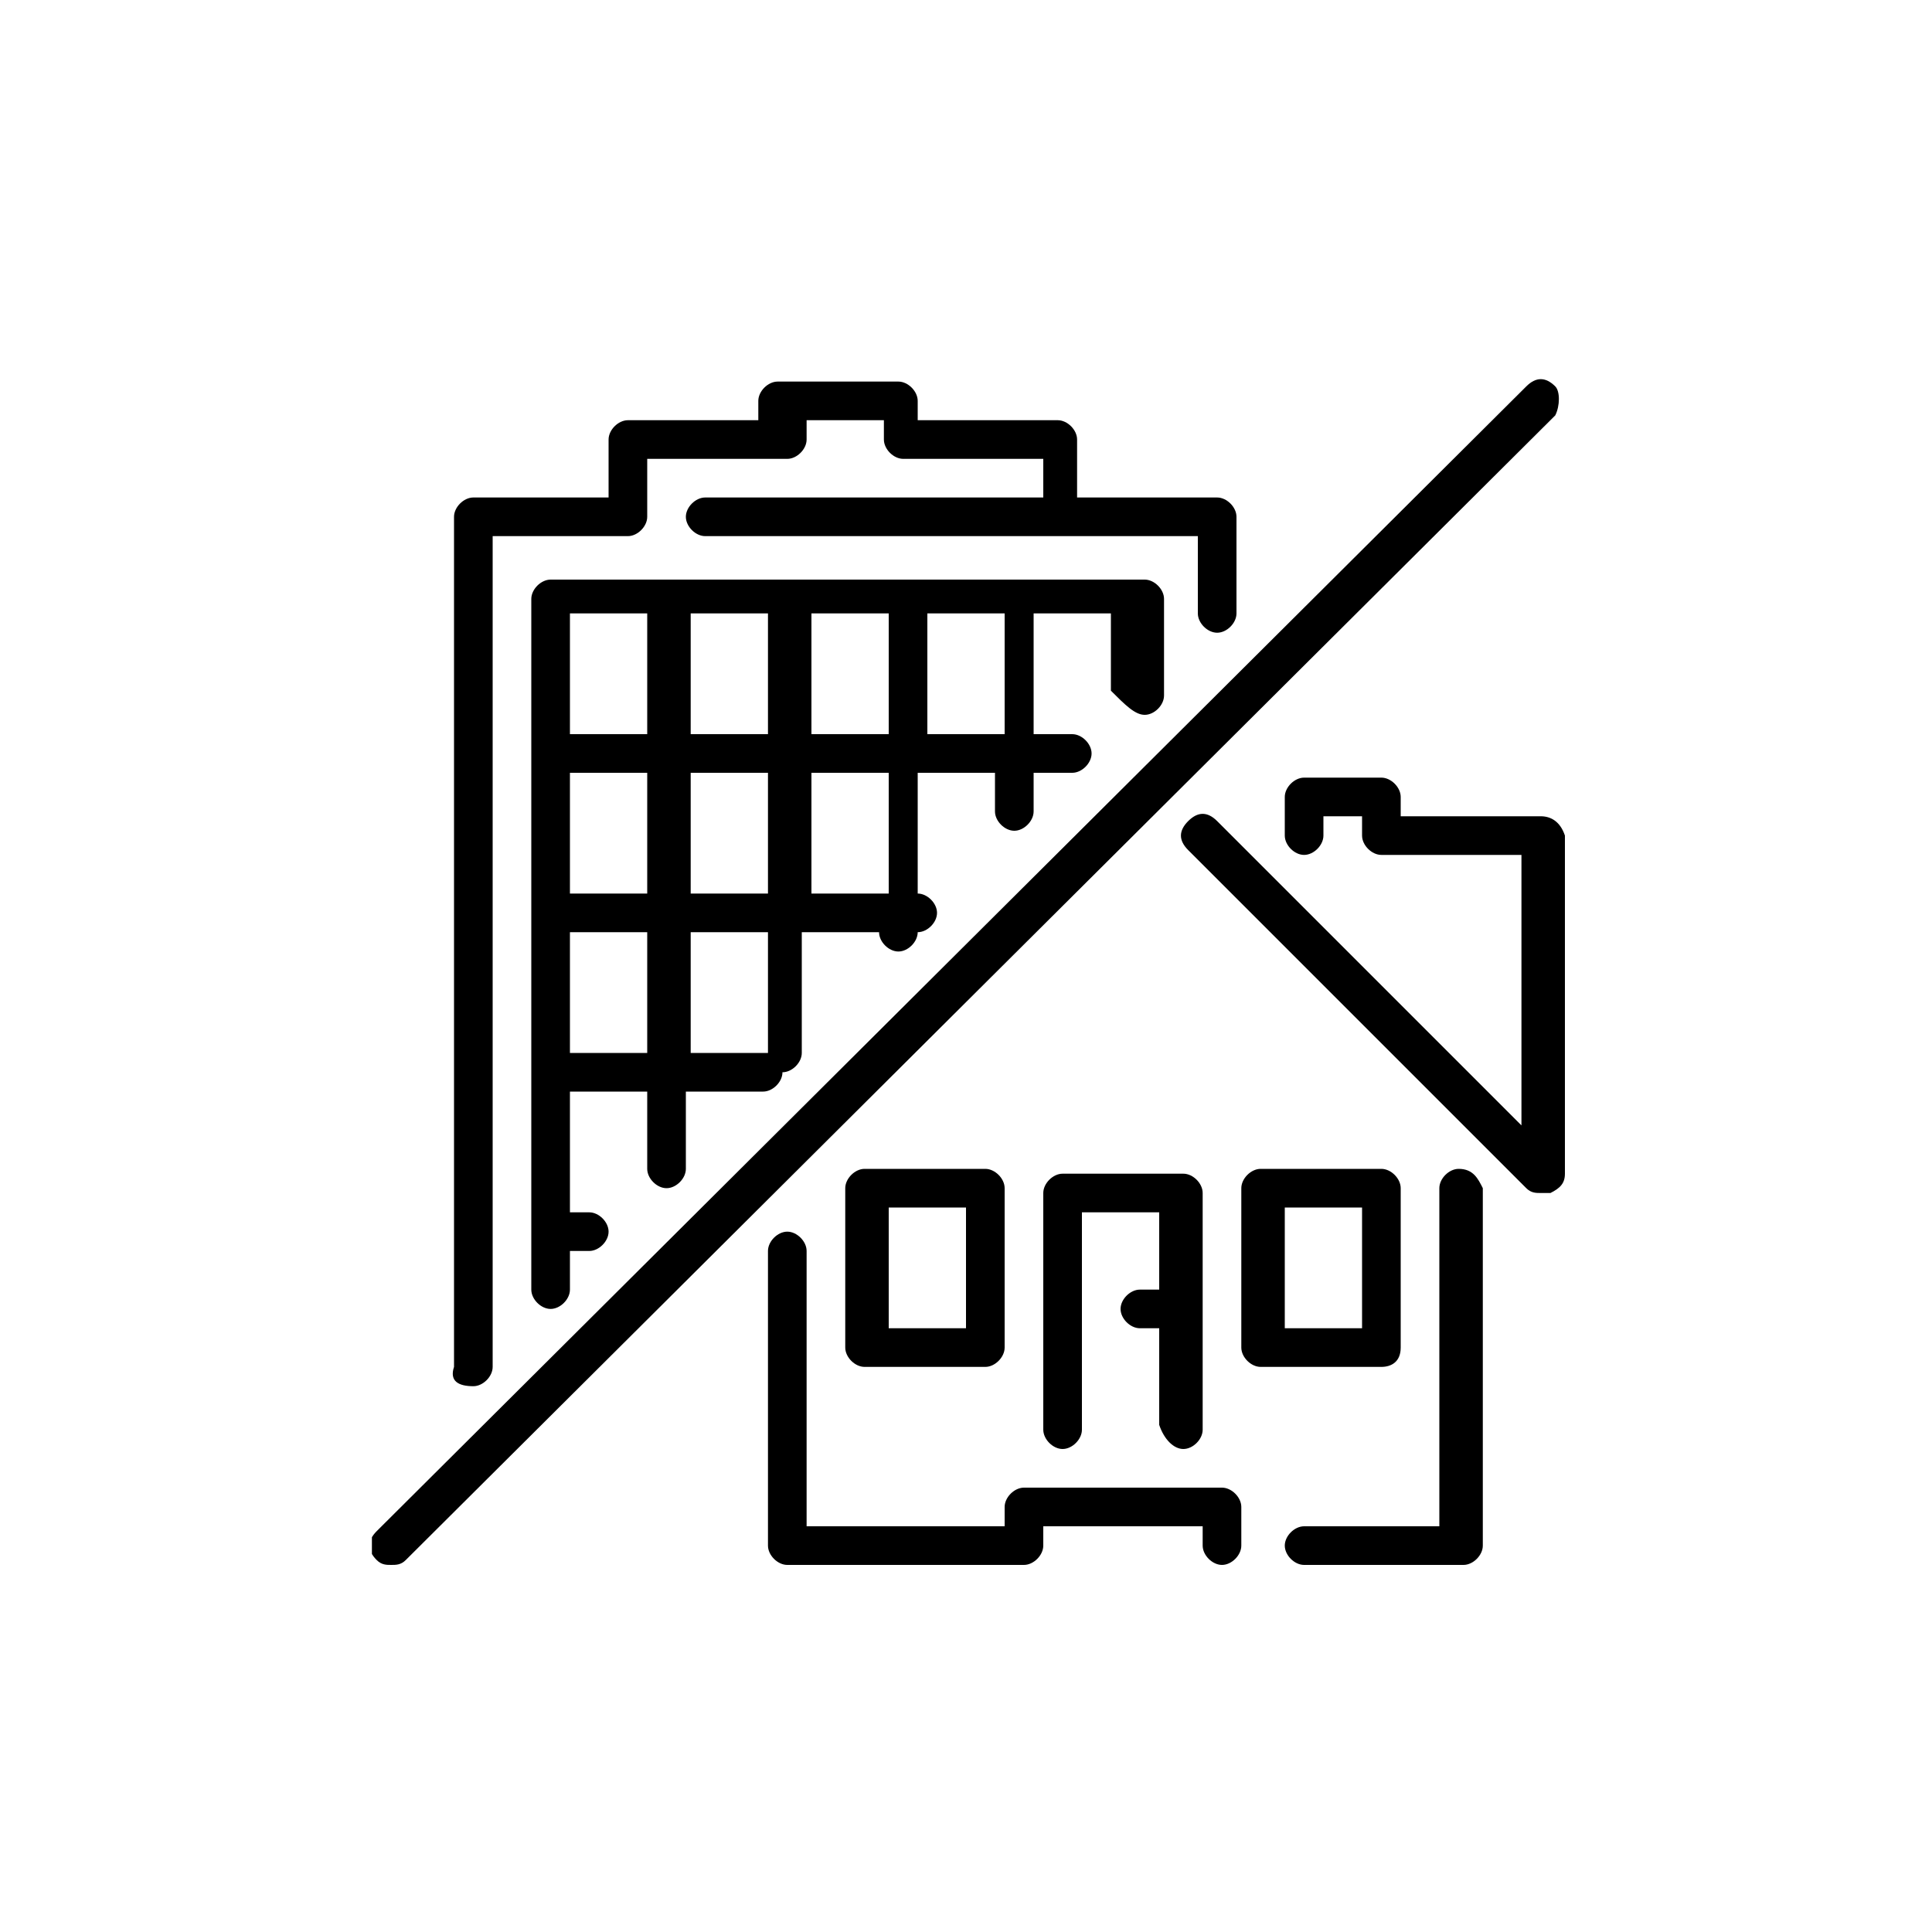
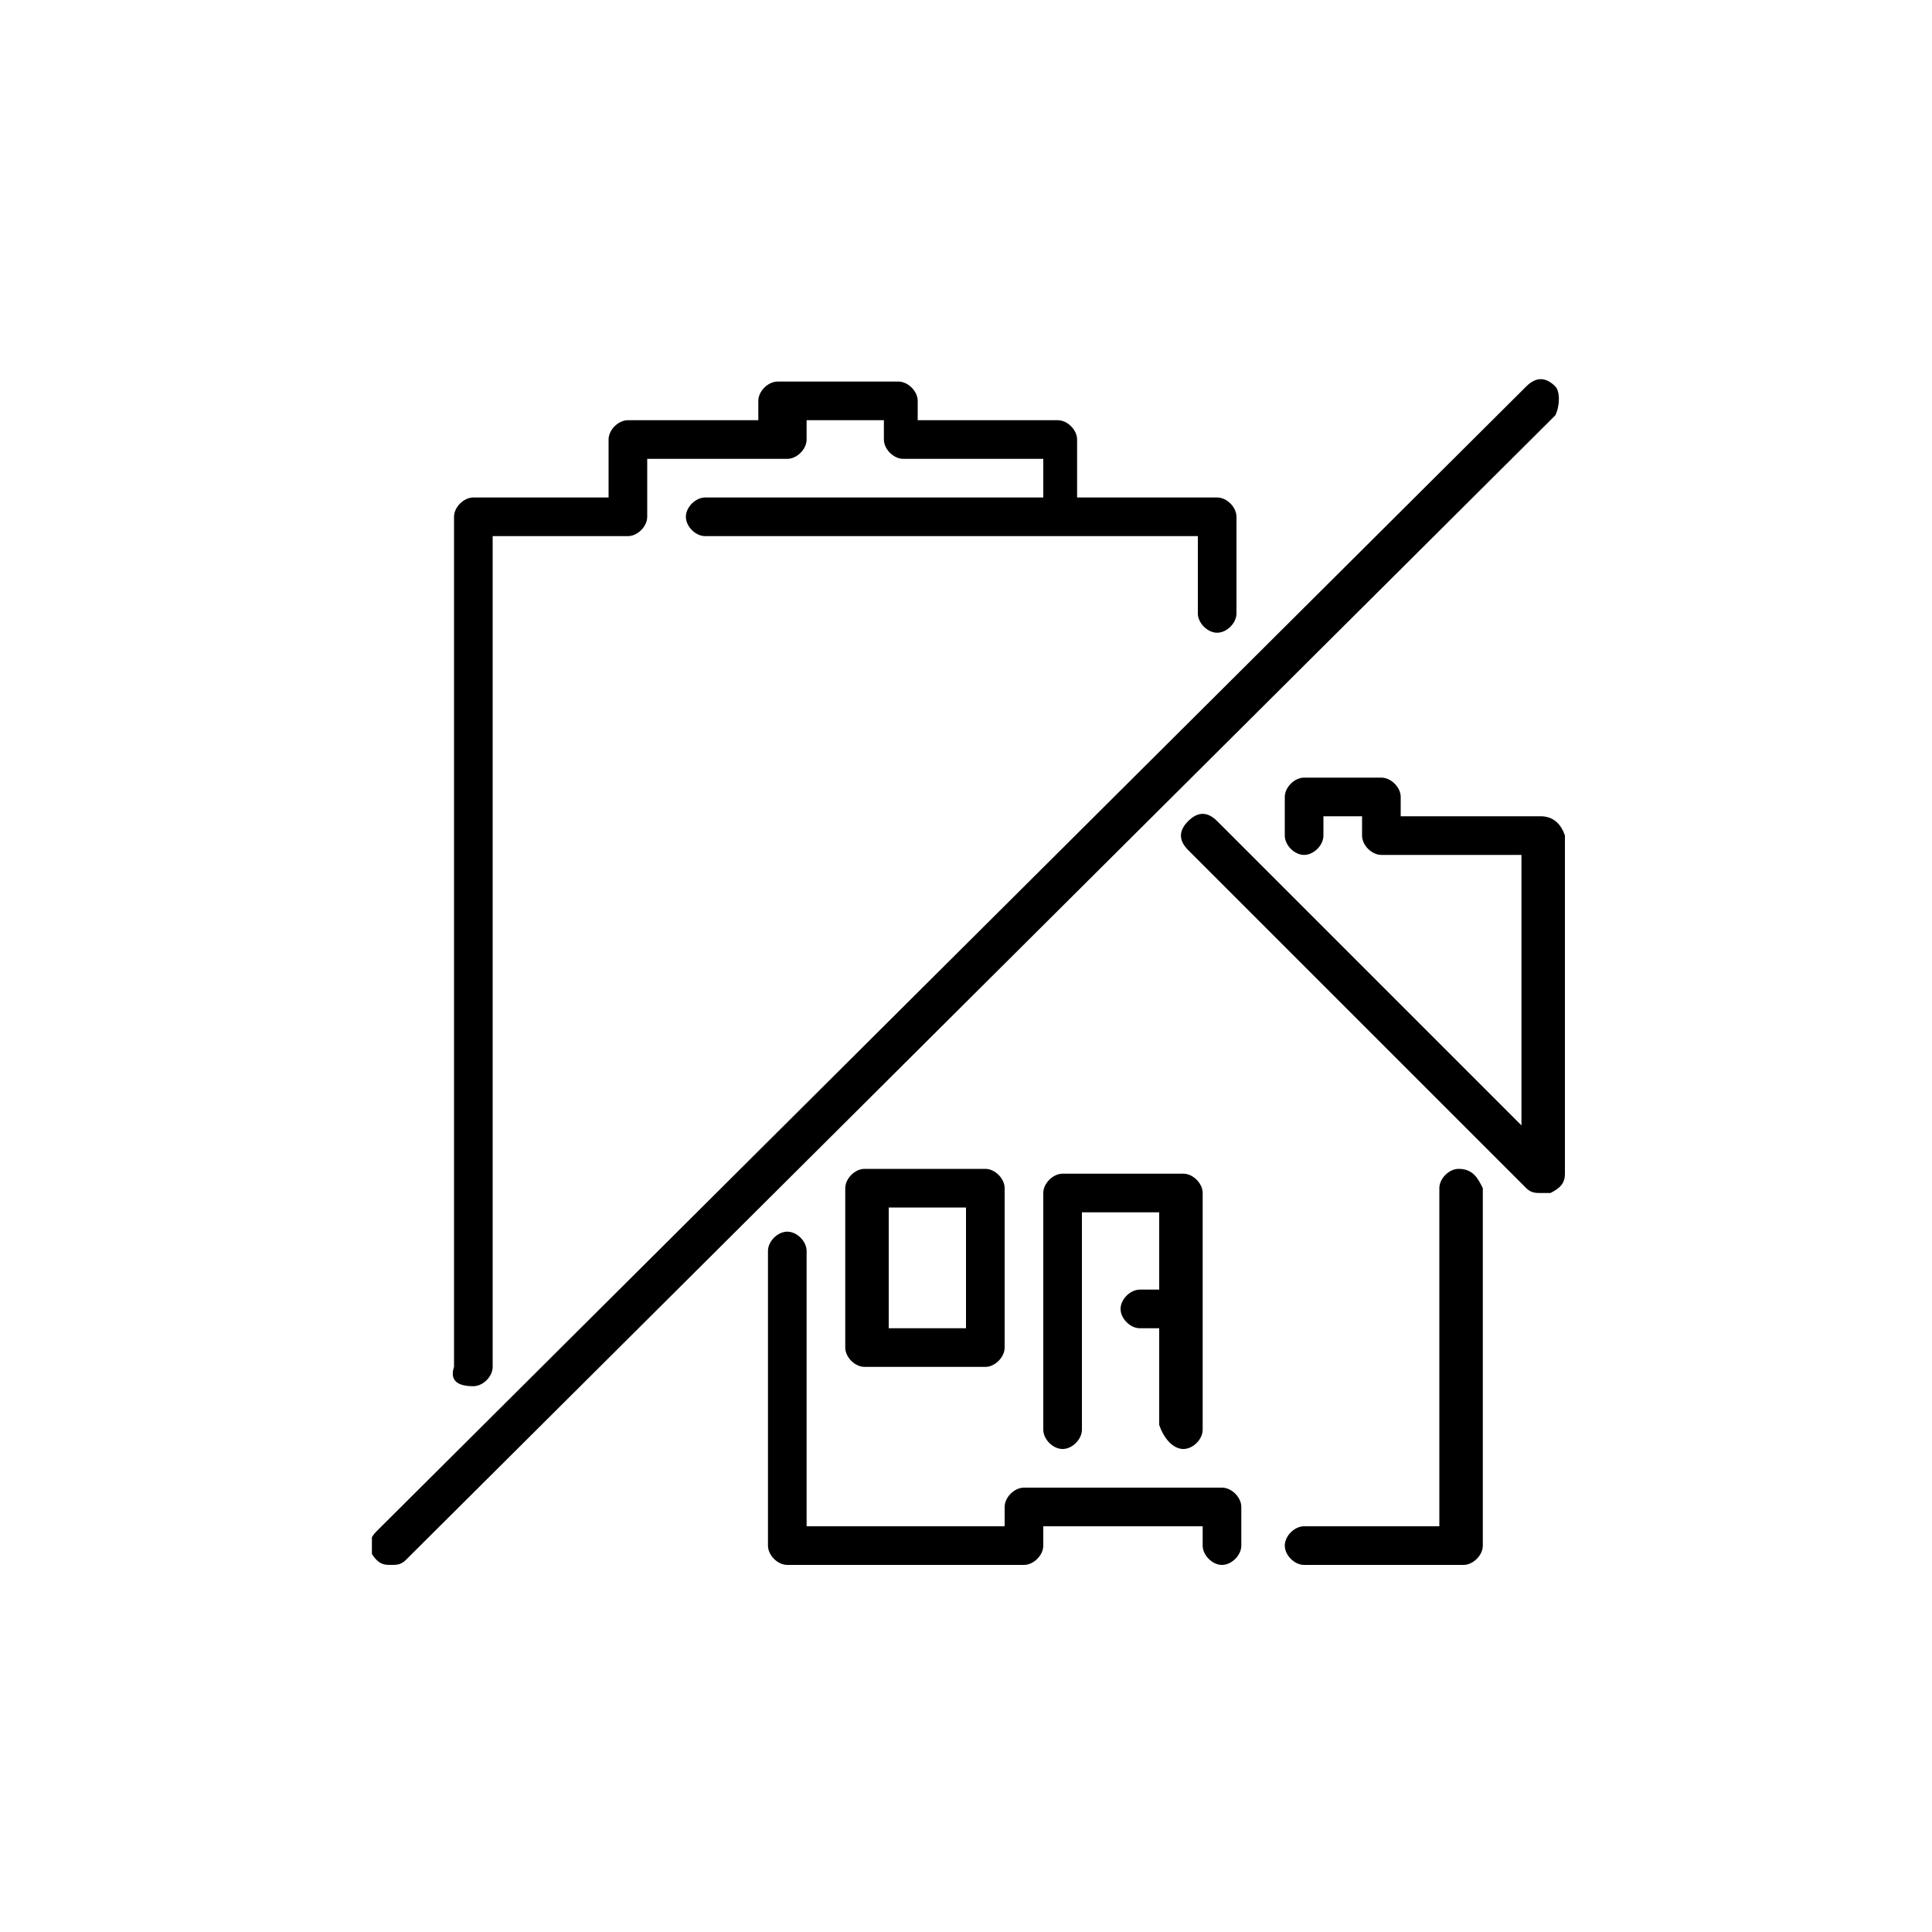
<svg xmlns="http://www.w3.org/2000/svg" xmlns:xlink="http://www.w3.org/1999/xlink" version="1.1" id="Capa_1" x="0px" y="0px" viewBox="0 0 40 40" style="enable-background:new 0 0 40 40;" xml:space="preserve">
  <style type="text/css">
	.st0{clip-path:url(#SVGID_2_);}
</style>
  <g>
    <path d="M30.2,24.2c-0.2,0-0.4,0.2-0.4,0.4v7H27c-0.2,0-0.4,0.2-0.4,0.4c0,0.2,0.2,0.4,0.4,0.4h3.3c0.2,0,0.4-0.2,0.4-0.4v-7.4   C30.6,24.4,30.5,24.2,30.2,24.2L30.2,24.2z M30.2,24.2" />
-     <path d="M29,27.9v-3.3c0-0.2-0.2-0.4-0.4-0.4h-2.5c-0.2,0-0.4,0.2-0.4,0.4v3.3c0,0.2,0.2,0.4,0.4,0.4h2.5   C28.8,28.3,29,28.2,29,27.9L29,27.9z M28.2,27.5h-1.6v-2.5h1.6V27.5z M28.2,27.5" />
-     <path d="M23.7,14.8c0.2,0,0.4-0.2,0.4-0.4v-2c0-0.2-0.2-0.4-0.4-0.4H11.4c-0.2,0-0.4,0.2-0.4,0.4v14.3c0,0.2,0.2,0.4,0.4,0.4   c0.2,0,0.4-0.2,0.4-0.4v-0.8h0.4c0.2,0,0.4-0.2,0.4-0.4c0-0.2-0.2-0.4-0.4-0.4h-0.4v-2.5h1.6v1.6c0,0.2,0.2,0.4,0.4,0.4   c0.2,0,0.4-0.2,0.4-0.4v-1.6h1.6c0.2,0,0.4-0.2,0.4-0.4c0.2,0,0.4-0.2,0.4-0.4v-2.5h1.6c0,0.2,0.2,0.4,0.4,0.4   c0.2,0,0.4-0.2,0.4-0.4c0.2,0,0.4-0.2,0.4-0.4c0-0.2-0.2-0.4-0.4-0.4V16h1.6v0.8c0,0.2,0.2,0.4,0.4,0.4c0.2,0,0.4-0.2,0.4-0.4V16   h0.8c0.2,0,0.4-0.2,0.4-0.4c0-0.2-0.2-0.4-0.4-0.4h-0.8v-2.5h1.6v1.6C23.3,14.6,23.5,14.8,23.7,14.8L23.7,14.8z M13.4,21.8h-1.6   v-2.5h1.6V21.8z M13.4,18.5h-1.6V16h1.6V18.5z M13.4,15.2h-1.6v-2.5h1.6V15.2z M15.9,21.8h-1.6v-2.5h1.6V21.8z M15.9,18.5h-1.6V16   h1.6V18.5z M15.9,15.2h-1.6v-2.5h1.6V15.2z M18.4,18.5h-1.6V16h1.6V18.5z M18.4,15.2h-1.6v-2.5h1.6V15.2z M20.8,15.2h-1.6v-2.5h1.6   V15.2z M20.8,15.2" />
    <path d="M9.8,28.7c0.2,0,0.4-0.2,0.4-0.4V11.1H13c0.2,0,0.4-0.2,0.4-0.4V9.5h2.9c0.2,0,0.4-0.2,0.4-0.4V8.7h1.6v0.4   c0,0.2,0.2,0.4,0.4,0.4h2.9v0.8h-7c-0.2,0-0.4,0.2-0.4,0.4c0,0.2,0.2,0.4,0.4,0.4h10.2v1.6c0,0.2,0.2,0.4,0.4,0.4   c0.2,0,0.4-0.2,0.4-0.4v-2c0-0.2-0.2-0.4-0.4-0.4h-2.9V9.1c0-0.2-0.2-0.4-0.4-0.4h-2.9V8.3c0-0.2-0.2-0.4-0.4-0.4h-2.5   c-0.2,0-0.4,0.2-0.4,0.4v0.4H13c-0.2,0-0.4,0.2-0.4,0.4v1.2H9.8c-0.2,0-0.4,0.2-0.4,0.4v17.6C9.3,28.6,9.5,28.7,9.8,28.7L9.8,28.7z    M9.8,28.7" />
    <path d="M31.9,16.9H29v-0.4c0-0.2-0.2-0.4-0.4-0.4H27c-0.2,0-0.4,0.2-0.4,0.4v0.8c0,0.2,0.2,0.4,0.4,0.4c0.2,0,0.4-0.2,0.4-0.4   v-0.4h0.8v0.4c0,0.2,0.2,0.4,0.4,0.4h2.9v5.6L25.2,17c-0.2-0.2-0.4-0.2-0.6,0c-0.2,0.2-0.2,0.4,0,0.6l7,7c0.1,0.1,0.2,0.1,0.3,0.1   c0.1,0,0.1,0,0.2,0c0.2-0.1,0.3-0.2,0.3-0.4v-7C32.3,17,32.1,16.9,31.9,16.9L31.9,16.9z M31.9,16.9" />
    <g>
      <defs>
        <rect id="SVGID_1_" x="7.7" y="7.8" width="24.6" height="24.7" />
      </defs>
      <clipPath id="SVGID_2_">
        <use xlink:href="#SVGID_1_" style="overflow:visible;" />
      </clipPath>
      <path class="st0" d="M25.3,30.8h-4.1c-0.2,0-0.4,0.2-0.4,0.4v0.4h-4.1v-5.7c0-0.2-0.2-0.4-0.4-0.4c-0.2,0-0.4,0.2-0.4,0.4V32    c0,0.2,0.2,0.4,0.4,0.4h4.9c0.2,0,0.4-0.2,0.4-0.4v-0.4h3.3V32c0,0.2,0.2,0.4,0.4,0.4c0.2,0,0.4-0.2,0.4-0.4v-0.8    C25.7,31,25.5,30.8,25.3,30.8L25.3,30.8z M25.3,30.8" />
-       <path class="st0" d="M32.2,8c-0.2-0.2-0.4-0.2-0.6,0L7.8,31.7c-0.2,0.2-0.2,0.4,0,0.6c0.1,0.1,0.2,0.1,0.3,0.1    c0.1,0,0.2,0,0.3-0.1L32.2,8.6C32.3,8.4,32.3,8.1,32.2,8L32.2,8z M32.2,8" />
+       <path class="st0" d="M32.2,8c-0.2-0.2-0.4-0.2-0.6,0L7.8,31.7c-0.2,0.2-0.2,0.4,0,0.6c0.1,0.1,0.2,0.1,0.3,0.1    c0.1,0,0.2,0,0.3-0.1L32.2,8.6C32.3,8.4,32.3,8.1,32.2,8z M32.2,8" />
    </g>
    <path d="M24.5,30c0.2,0,0.4-0.2,0.4-0.4v-4.9c0-0.2-0.2-0.4-0.4-0.4H22c-0.2,0-0.4,0.2-0.4,0.4v4.9c0,0.2,0.2,0.4,0.4,0.4   c0.2,0,0.4-0.2,0.4-0.4v-4.5h1.6v1.6h-0.4c-0.2,0-0.4,0.2-0.4,0.4c0,0.2,0.2,0.4,0.4,0.4h0.4v2C24.1,29.8,24.3,30,24.5,30L24.5,30z    M24.5,30" />
    <path d="M17.9,24.2c-0.2,0-0.4,0.2-0.4,0.4v3.3c0,0.2,0.2,0.4,0.4,0.4h2.5c0.2,0,0.4-0.2,0.4-0.4v-3.3c0-0.2-0.2-0.4-0.4-0.4H17.9z    M20,27.5h-1.6v-2.5H20V27.5z M20,27.5" />
  </g>
</svg>